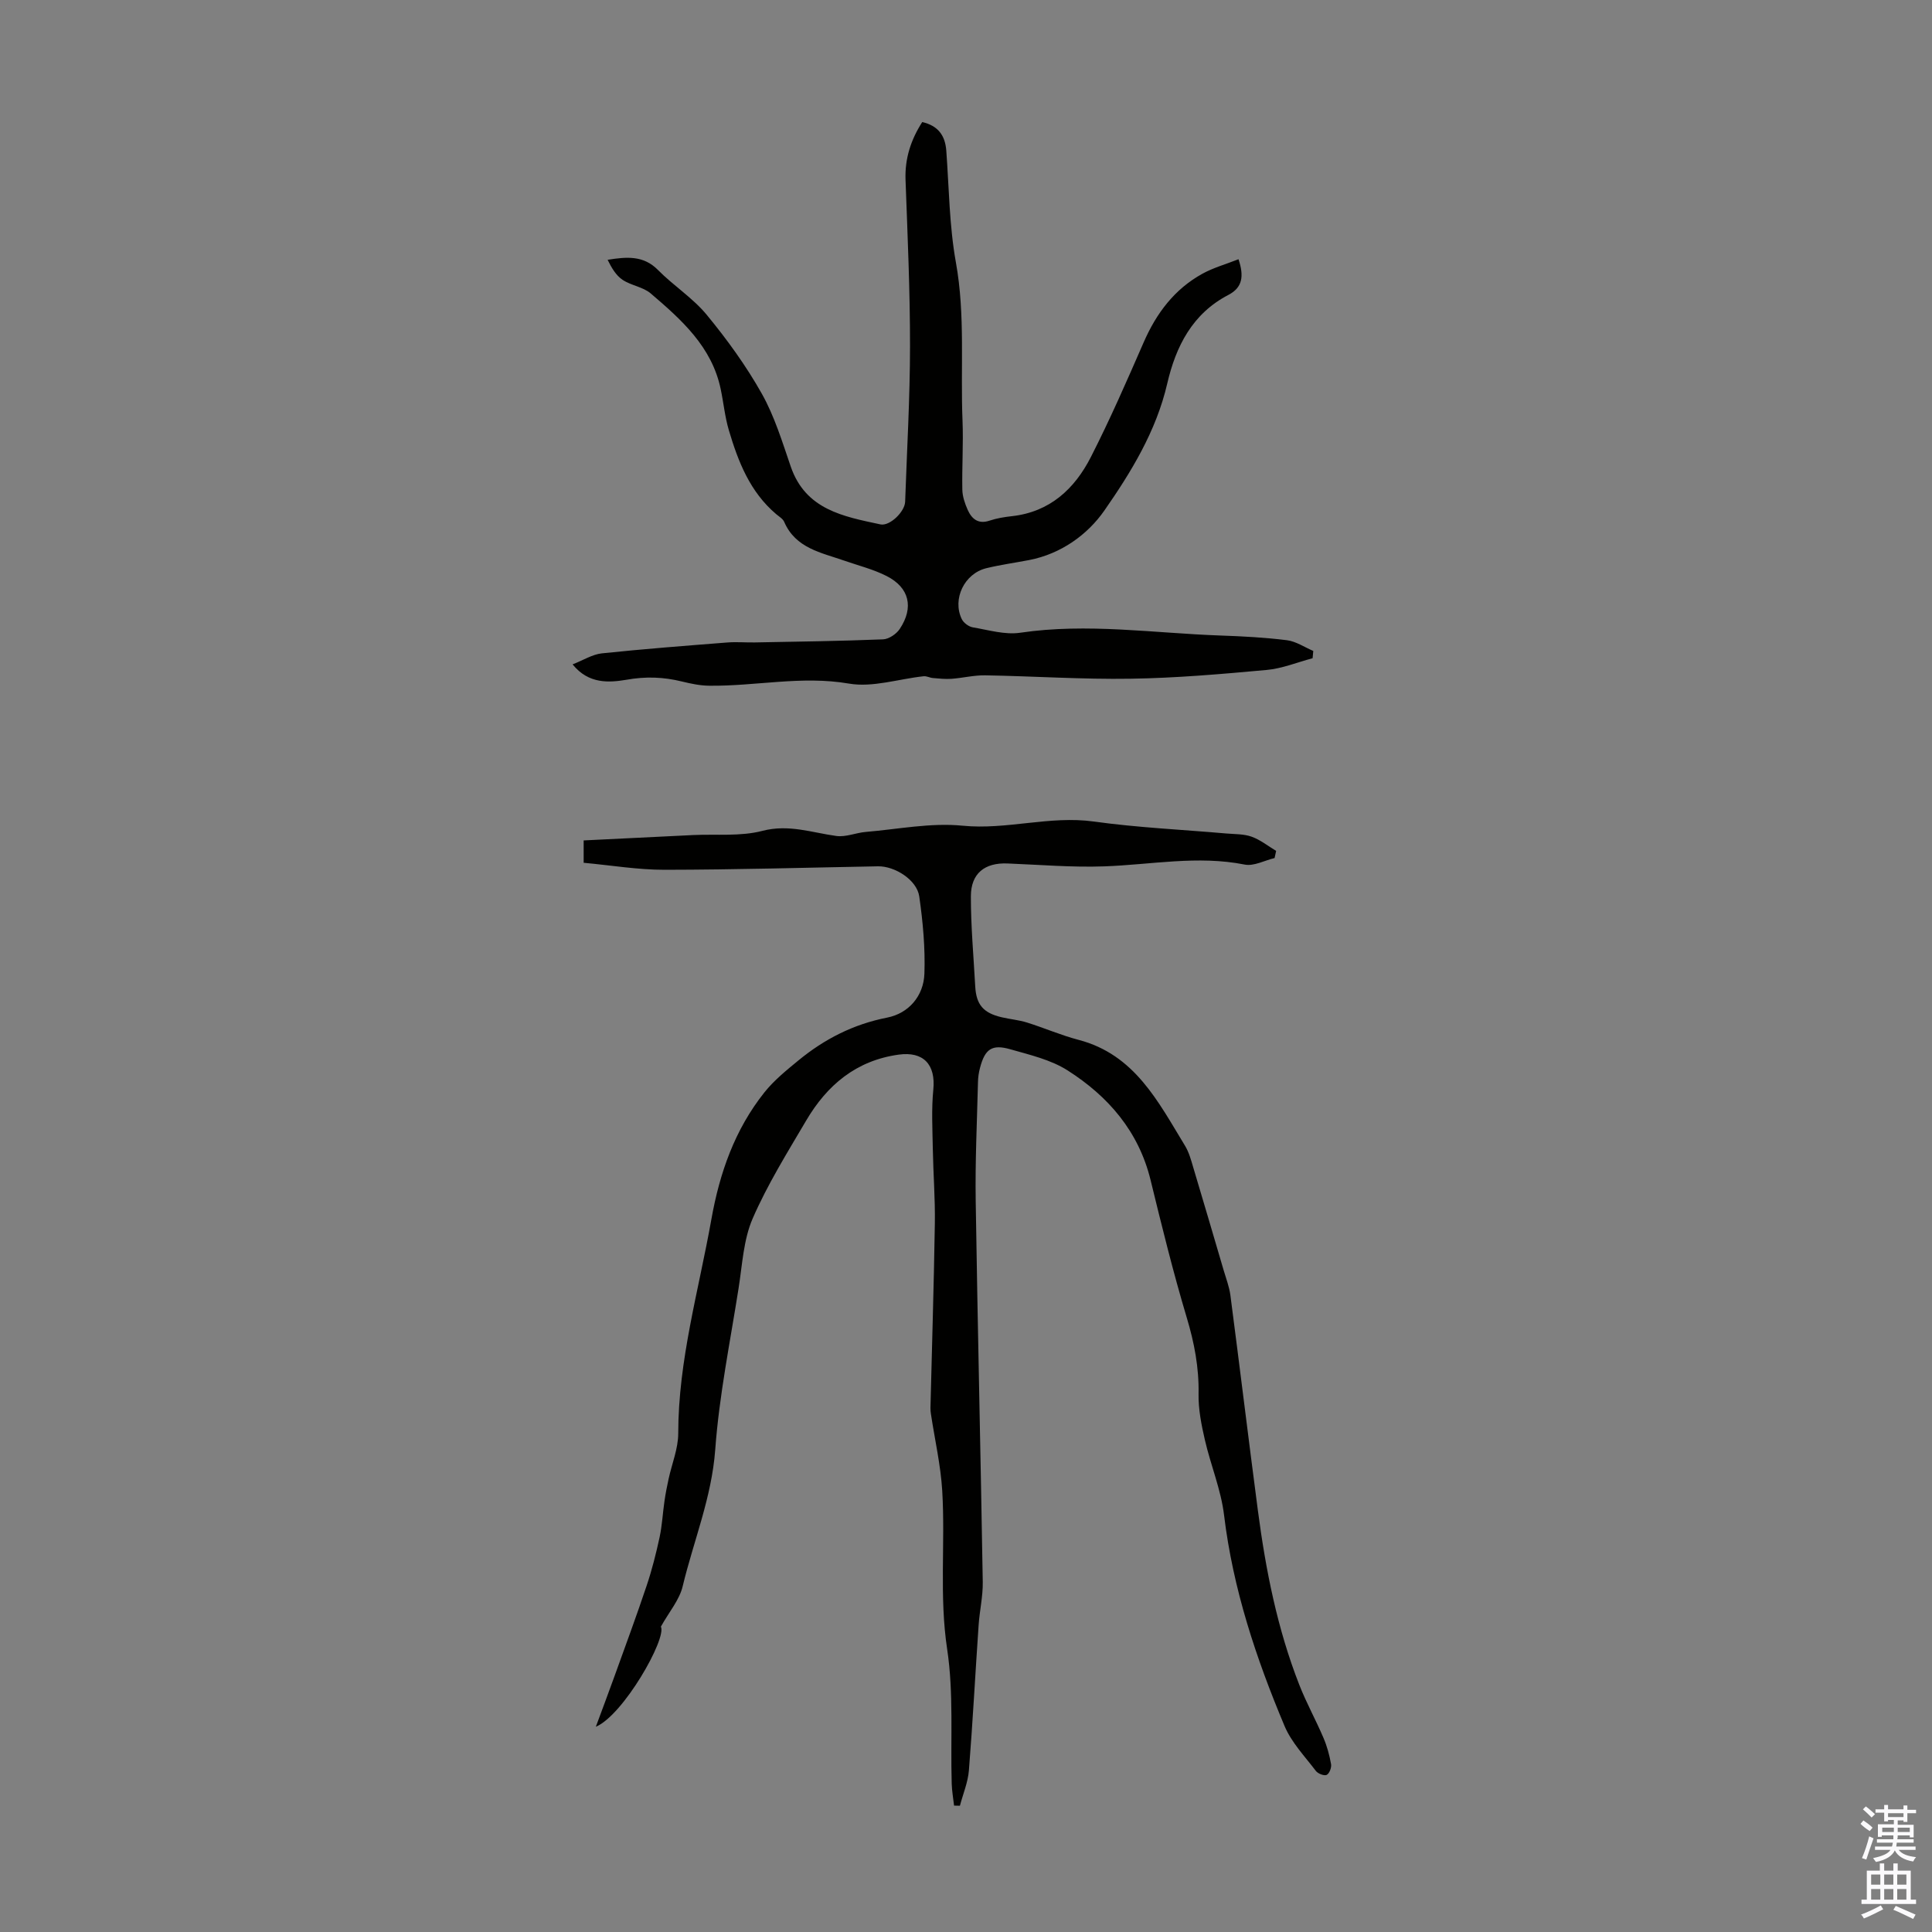
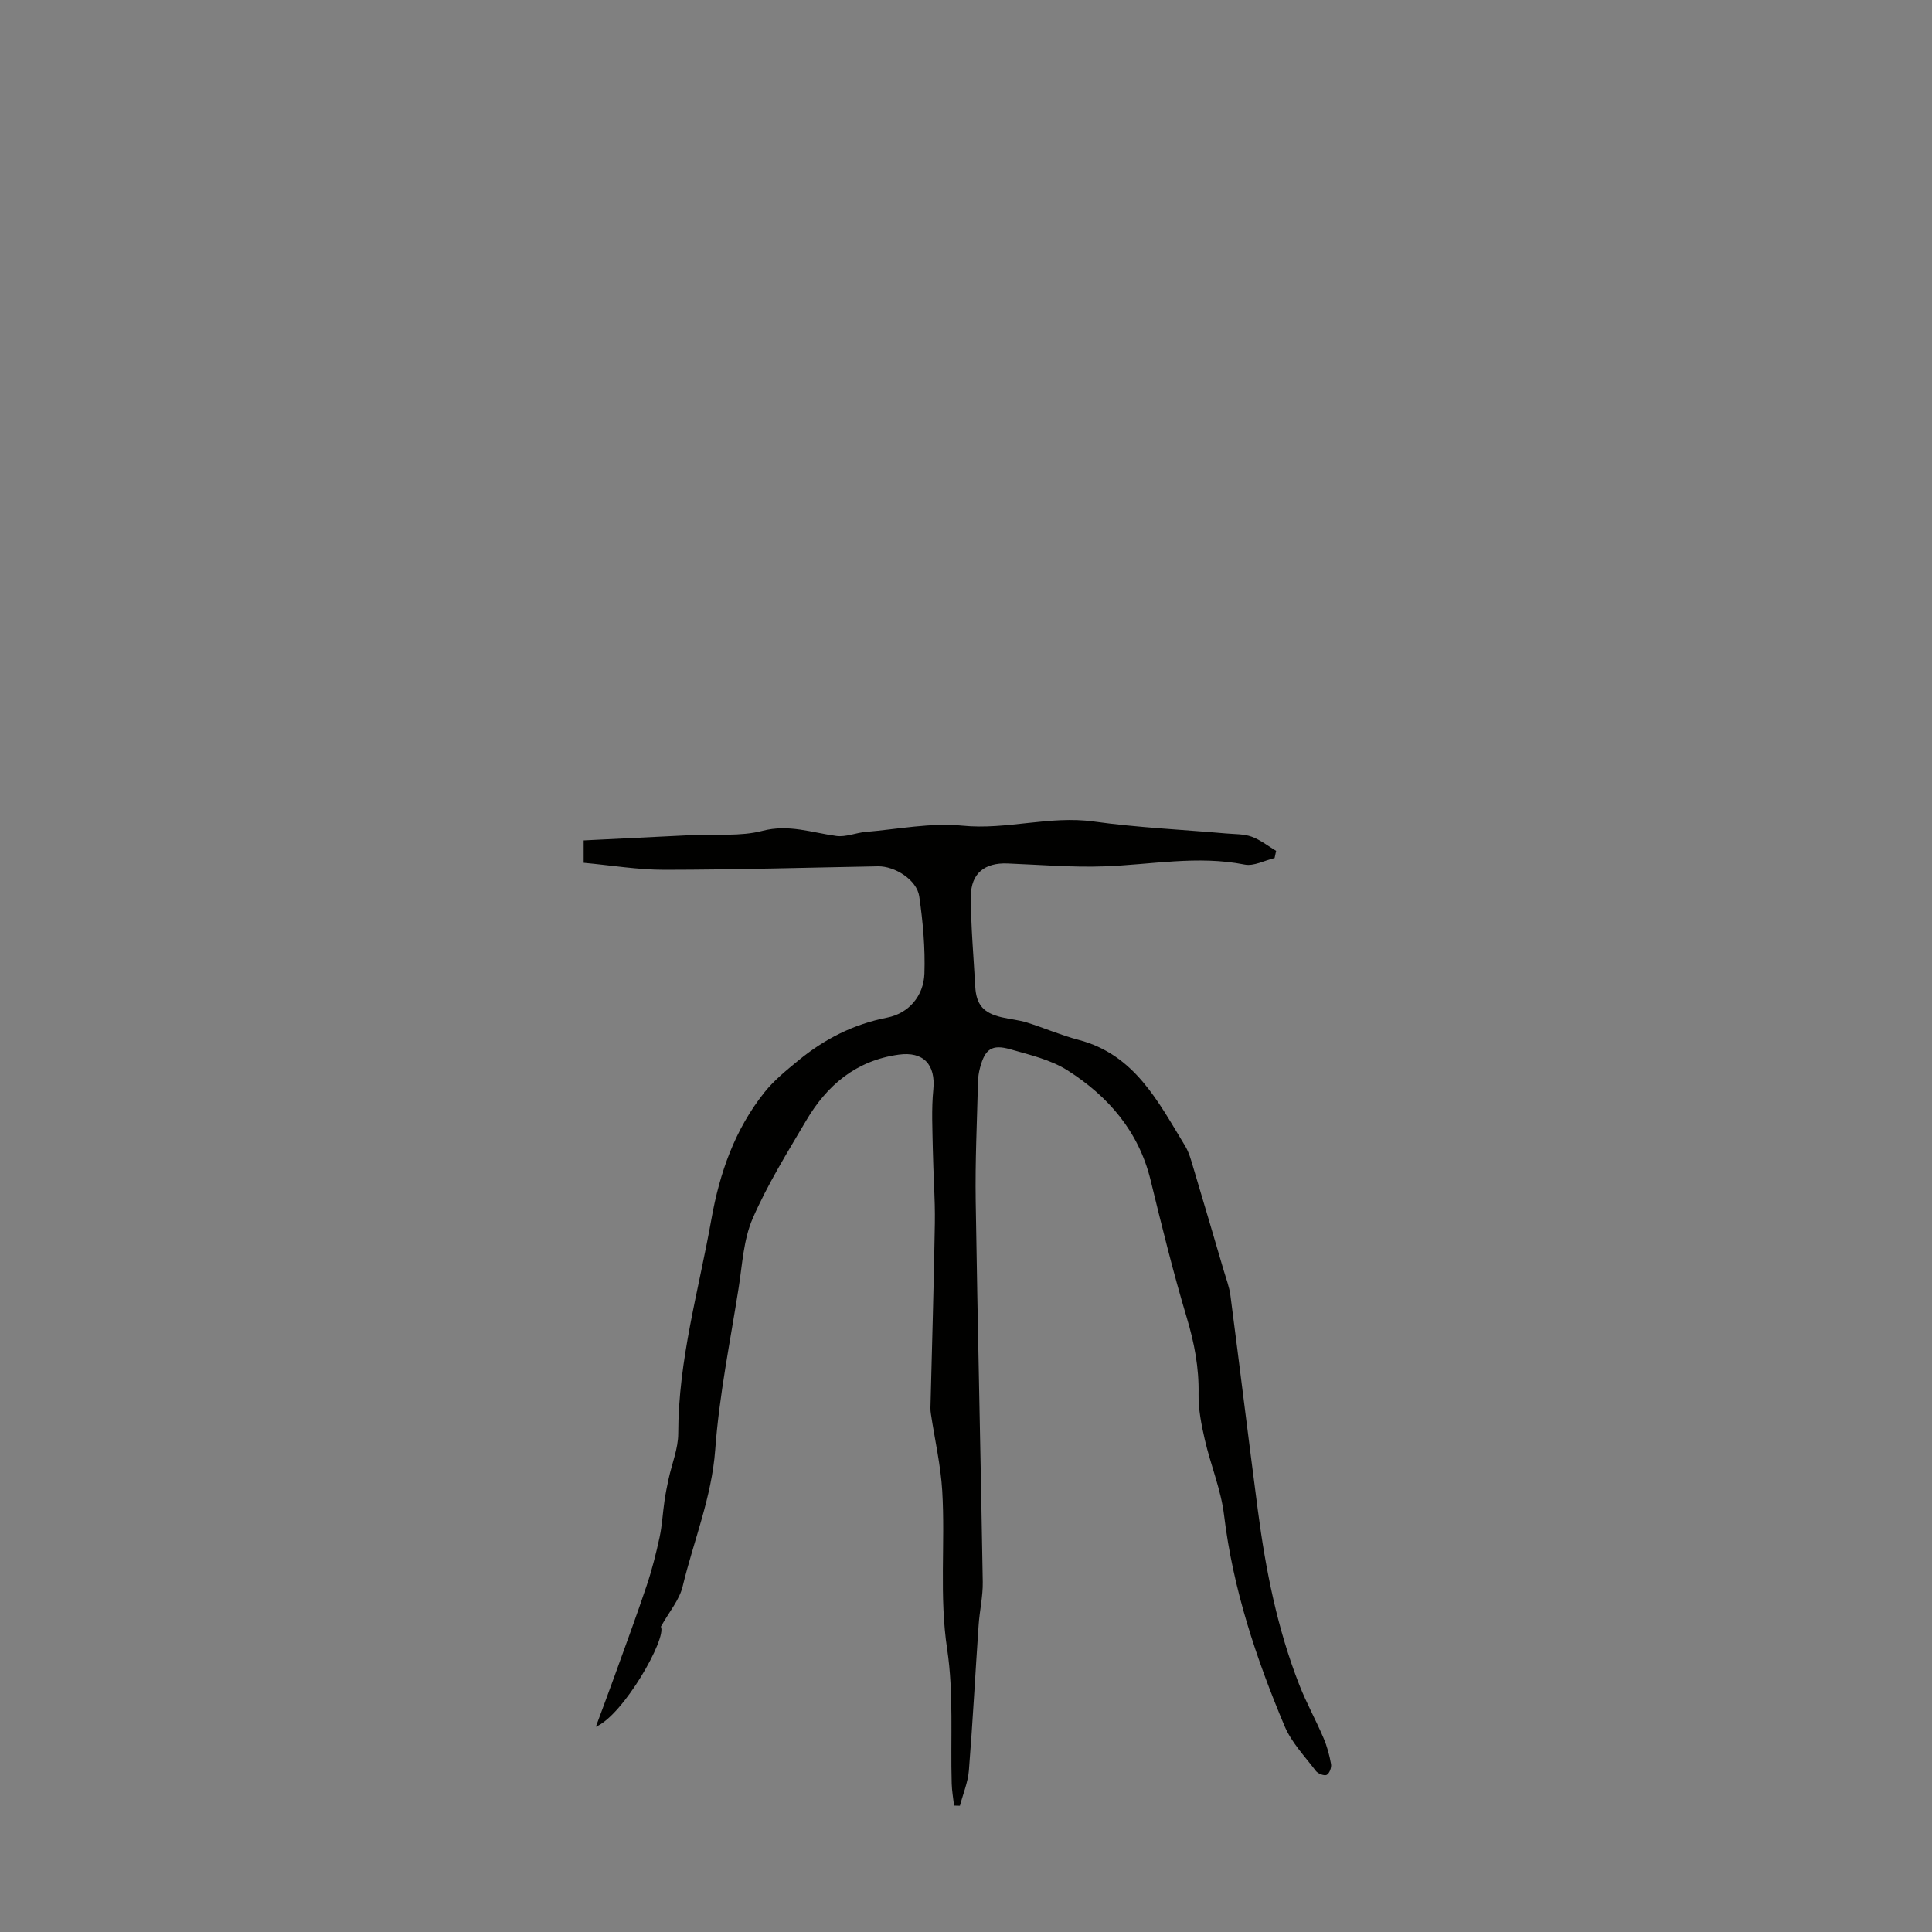
<svg xmlns="http://www.w3.org/2000/svg" enable-background="new 0 0 400 400" viewBox="0 0 400 400">
  <rect x="0" y="0" width="400" height="400" fill="#808080" stroke="none" />
  <path d="m136.83 336.78c1.25 2.42-7.74 18.31-13.47 20.73 1.31-3.54 2.64-7.07 3.92-10.62 2.23-6.19 4.51-12.35 6.6-18.59 1.1-3.27 1.95-6.65 2.68-10.02.53-2.47.65-5.04 1.02-7.55.22-1.53.52-3.04.85-4.55.68-3.14 1.99-6.27 1.99-9.4.01-15.16 4.24-29.6 6.86-44.32 1.72-9.67 4.86-18.6 10.98-26.29 1.98-2.49 4.54-4.56 7.02-6.6 5.4-4.44 11.38-7.51 18.41-8.89 4.44-.88 7.54-4.46 7.7-9.11.18-5.31-.31-10.7-1.07-15.98-.49-3.42-5.06-6.29-8.54-6.23-14.72.27-29.44.7-44.16.72-5.54.01-11.09-.93-16.78-1.45 0-1.61 0-2.91 0-4.63 7.55-.37 15.1-.75 22.65-1.11 4.8-.23 9.8.32 14.36-.87 5.46-1.42 10.23.37 15.31 1.06 1.96.27 4.05-.67 6.1-.84 6.67-.56 13.45-1.94 20.01-1.29 9.18.91 18.04-2.13 27.2-.86 9.06 1.26 18.24 1.67 27.37 2.47 1.78.16 3.67.08 5.3.67 1.81.65 3.39 1.93 5.07 2.94-.11.49-.21.99-.32 1.48-2.07.49-4.29 1.73-6.19 1.35-9.76-1.94-19.38.03-29.07.37-6.68.24-13.38-.34-20.07-.6-4.67-.18-7.54 2.04-7.55 6.79-.01 6.22.56 12.44.9 18.66.21 3.79 1.67 5.5 5.46 6.39 1.74.41 3.55.56 5.25 1.09 3.58 1.12 7.05 2.64 10.68 3.59 11.63 3.04 16.49 12.81 22.03 21.9.85 1.39 1.29 3.06 1.76 4.65 2.12 7.05 4.18 14.11 6.26 21.17.5 1.71 1.16 3.41 1.39 5.16 1.94 14.85 3.74 29.71 5.69 44.55 1.62 12.33 4.02 24.49 8.58 36.12 1.46 3.74 3.43 7.27 5 10.97.74 1.72 1.24 3.58 1.57 5.43.13.71-.34 1.95-.9 2.23-.5.25-1.8-.24-2.23-.8-2.29-3.02-5.05-5.89-6.49-9.3-5.9-14.03-10.69-28.4-12.53-43.67-.63-5.27-2.77-10.35-3.97-15.57-.72-3.12-1.37-6.37-1.31-9.54.1-5.45-.88-10.57-2.44-15.77-2.82-9.41-5.17-18.97-7.5-28.52-2.47-10.08-8.76-17.32-17.17-22.68-3.48-2.22-7.81-3.22-11.87-4.38-3.8-1.09-5.24-.05-6.26 3.81-.26.96-.41 1.98-.43 2.97-.2 8.23-.6 16.46-.47 24.68.4 26.27 1.03 52.54 1.46 78.81.05 2.99-.66 5.99-.86 9-.69 10.01-1.21 20.03-2.01 30.04-.2 2.47-1.22 4.87-1.86 7.31-.4-.01-.8-.02-1.21-.03-.17-1.52-.45-3.04-.49-4.57-.27-9.28.43-18.7-.94-27.81-1.66-10.99-.37-21.89-1.02-32.79-.32-5.3-1.53-10.55-2.33-15.83-.07-.44-.12-.89-.11-1.33.31-12.74.71-25.48.91-38.22.08-5.13-.33-10.26-.42-15.39-.07-4.09-.3-8.21.1-12.26.53-5.25-2.06-7.99-7.17-7.28-8.81 1.22-14.83 6.31-19.15 13.65-3.91 6.64-8.02 13.24-11.08 20.28-1.9 4.38-2.14 9.52-2.9 14.35-1.75 11.15-4.03 22.28-4.85 33.51-.73 9.9-4.47 18.85-6.73 28.25-.66 2.84-2.84 5.36-4.52 8.39z" fill="#010100" />
-   <path d="m118.55 137.55c2.23-.87 4.09-2.07 6.06-2.28 8.64-.91 17.31-1.57 25.97-2.25 1.88-.15 3.79.02 5.69-.01 8.85-.17 17.71-.28 26.56-.64 1.2-.05 2.75-1.1 3.45-2.15 2.97-4.46 1.99-8.57-2.72-10.96-2.75-1.4-5.83-2.16-8.78-3.19-4.78-1.67-10.05-2.55-12.42-8.02-.28-.66-1.09-1.11-1.68-1.62-5.4-4.58-7.85-10.85-9.78-17.36-.82-2.76-1.09-5.68-1.69-8.52-1.83-8.77-8.13-14.37-14.49-19.8-1.58-1.35-4.05-1.63-5.83-2.82-1.37-.92-2.28-2.5-3.09-4.14 3.98-.64 7.43-.93 10.42 2.1 3.21 3.26 7.23 5.8 10.11 9.3 4.21 5.11 8.16 10.56 11.4 16.33 2.63 4.68 4.23 9.97 5.99 15.09 3.08 8.93 10.89 10.32 18.57 11.96 1.91.41 5.03-2.6 5.11-4.69.37-10.72 1-21.44 1.01-32.16.01-11.5-.51-23.01-.93-34.51-.16-4.43 1.13-8.31 3.46-11.94 3.31.77 4.75 2.8 4.98 5.93.57 7.72.62 15.55 1.99 23.14 1.97 10.93.92 21.86 1.37 32.78.19 4.75-.13 9.52-.04 14.27.03 1.4.53 2.87 1.11 4.17.85 1.89 2.19 3.02 4.54 2.23 1.47-.49 3.05-.75 4.6-.92 7.89-.87 13-5.66 16.37-12.26 3.95-7.75 7.44-15.74 10.92-23.72 2.63-6.04 6.39-11.04 12.19-14.23 2.28-1.25 4.85-1.96 7.45-2.99 1.17 3.51.83 5.86-2.08 7.38-7.47 3.88-10.89 10.65-12.68 18.38-2.27 9.81-7.46 18.3-13.02 26.28-3.48 4.99-8.96 8.96-15.55 10.24-2.96.57-5.96.98-8.88 1.69-4.54 1.1-7.09 6.38-5.09 10.53.37.77 1.42 1.56 2.26 1.71 3.27.55 6.69 1.59 9.85 1.12 13.9-2.06 27.68.1 41.51.58 4.58.16 9.17.4 13.71.97 1.88.24 3.64 1.45 5.45 2.22-.05.5-.1 1-.14 1.51-3.17.84-6.31 2.14-9.53 2.43-9.35.85-18.72 1.67-28.1 1.81-10.05.16-20.11-.53-30.16-.7-2.31-.04-4.63.55-6.96.72-1.28.09-2.58-.05-3.86-.16-.64-.05-1.29-.43-1.91-.37-5.18.55-10.55 2.37-15.47 1.52-9.8-1.68-19.31.56-28.95.44-1.88-.02-3.78-.42-5.62-.87-3.83-.94-7.5-1.08-11.52-.36-3.5.58-7.79.96-11.13-3.19z" fill="#010100" />
  <g fill="#fbfafc">
-     <path d="m385.2 377.6.6-.7c.6.4 1.3.9 1.9 1.5l-.6.7c-.8-.5-1.4-1-1.9-1.5zm.3 7.1c.6-1.4 1.1-2.9 1.5-4.5.3.1.6.3.9.4-.5 1.4-1 2.9-1.5 4.4zm.2-10.1.6-.6c.7.5 1.3 1.1 1.9 1.6l-.7.7c-.6-.6-1.2-1.2-1.8-1.7zm8.4-.8h.8v.9h1.8v.7h-1.8v1.8h-.8v-.3h-1.2v.9h3.3v2.6h-.8v-.4h-2.5c0 .3 0 .6-.1.8h3.4v.7h-3.5c0 .3-.1.6-.1.8h4v.7h-3.5c.7.9 1.9 1.3 3.6 1.5-.2.2-.4.5-.6.9-1.9-.3-3.2-1.1-3.8-2.3-.5 1.1-1.8 2-3.9 2.4-.2-.3-.4-.5-.6-.8 1.9-.4 3.1-.9 3.6-1.7h-3.2v-.7h3.5c.1-.2.1-.5.2-.8h-3.3v-.7h3.4c0-.2 0-.5 0-.8h-2.4v.3h-.8v-2.6h3.3v-.9h-1.2v.3h-.8v-1.8h-1.8v-.7h1.8v-.9h.8v.9h3.2zm-4.4 5.5h2.4c0-.3 0-.6 0-.9h-2.4zm1.2-3.1h3.2v-.8h-3.2zm4.4 2.2h-2.4v.9h2.5v-.9z" />
-     <path d="m389.2 385.8h.9v1.5h1.9v-1.5h.9v1.5h2.7v6h1.1v.9h-11.3v-.9h1.1v-6h2.7zm.2 8.7.5.8c-1.2.6-2.5 1.3-4 1.9-.2-.3-.3-.6-.6-.8 1.6-.6 3-1.3 4.1-1.9zm-2-4.3h1.9v-2.1h-1.9zm0 3.1h1.9v-2.2h-1.9zm2.7-3.1h1.9v-2.1h-1.9zm0 3.1h1.9v-2.2h-1.9zm2.4 1.3c1.4.6 2.7 1.2 4.1 1.8l-.5.9c-1.5-.7-2.8-1.4-4.1-1.9zm2.2-6.5h-1.9v2.1h1.9zm-1.9 5.2h1.9v-2.2h-1.9z" />
-   </g>
+     </g>
</svg>